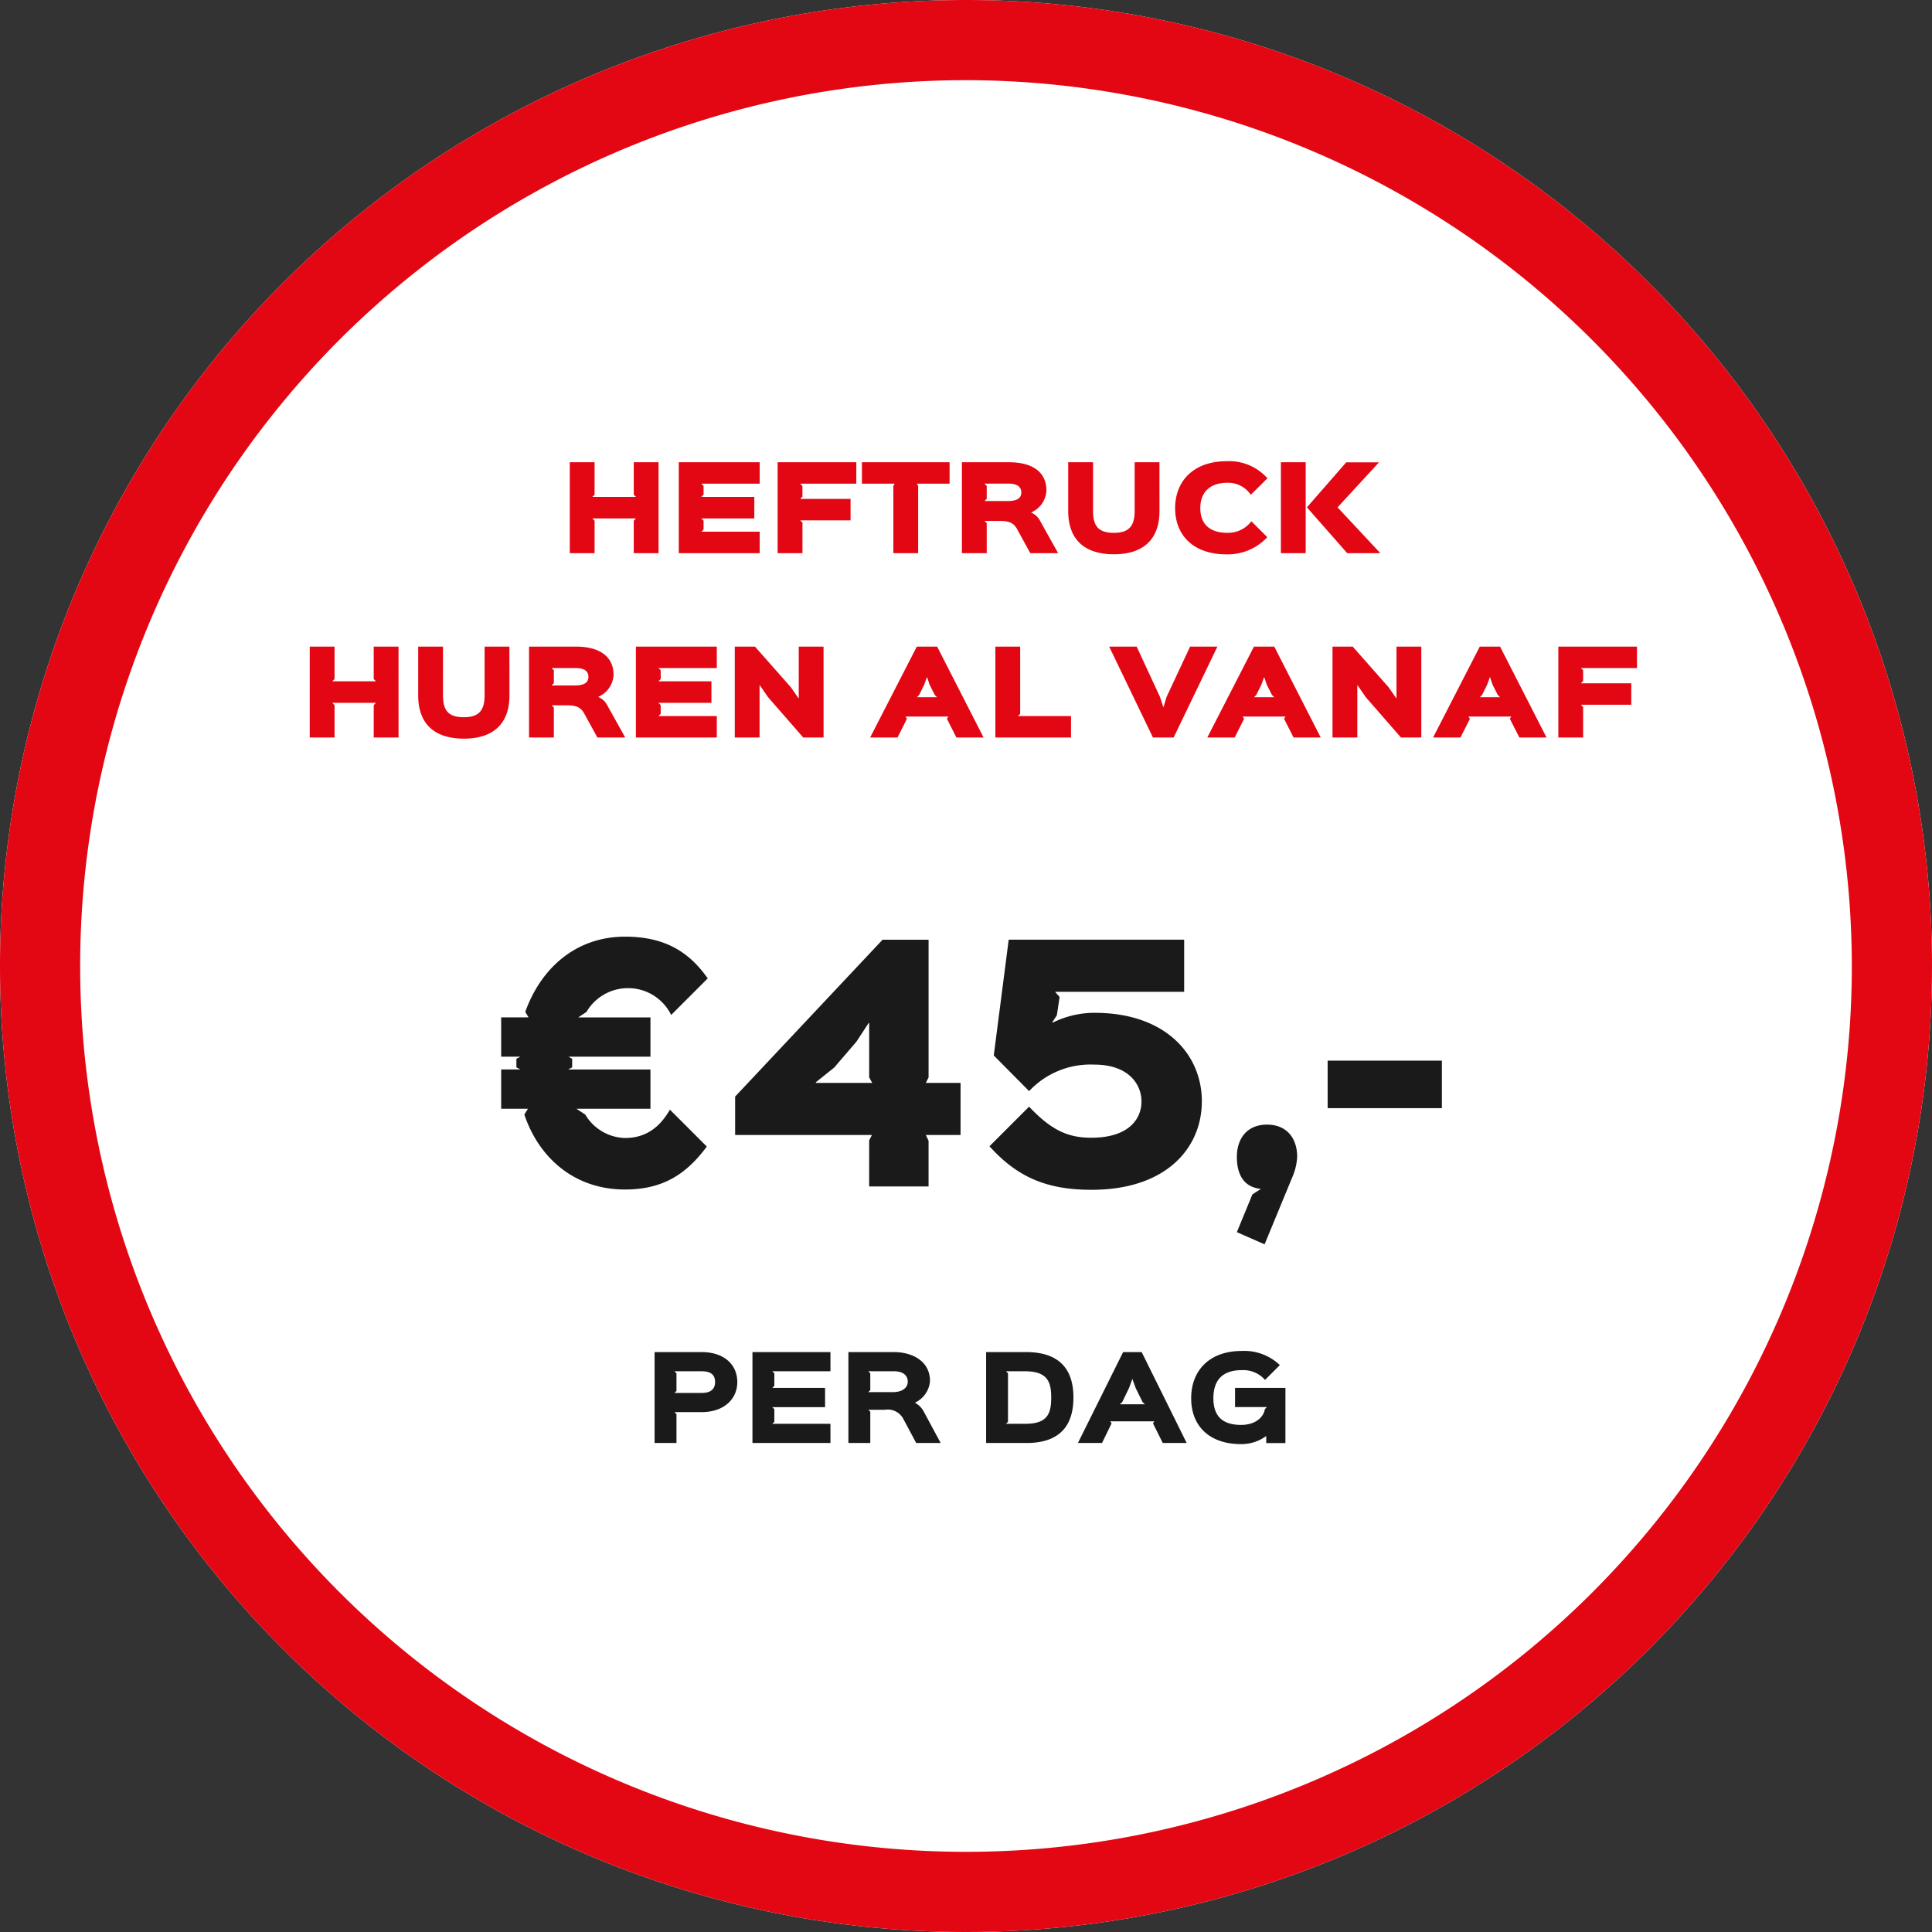
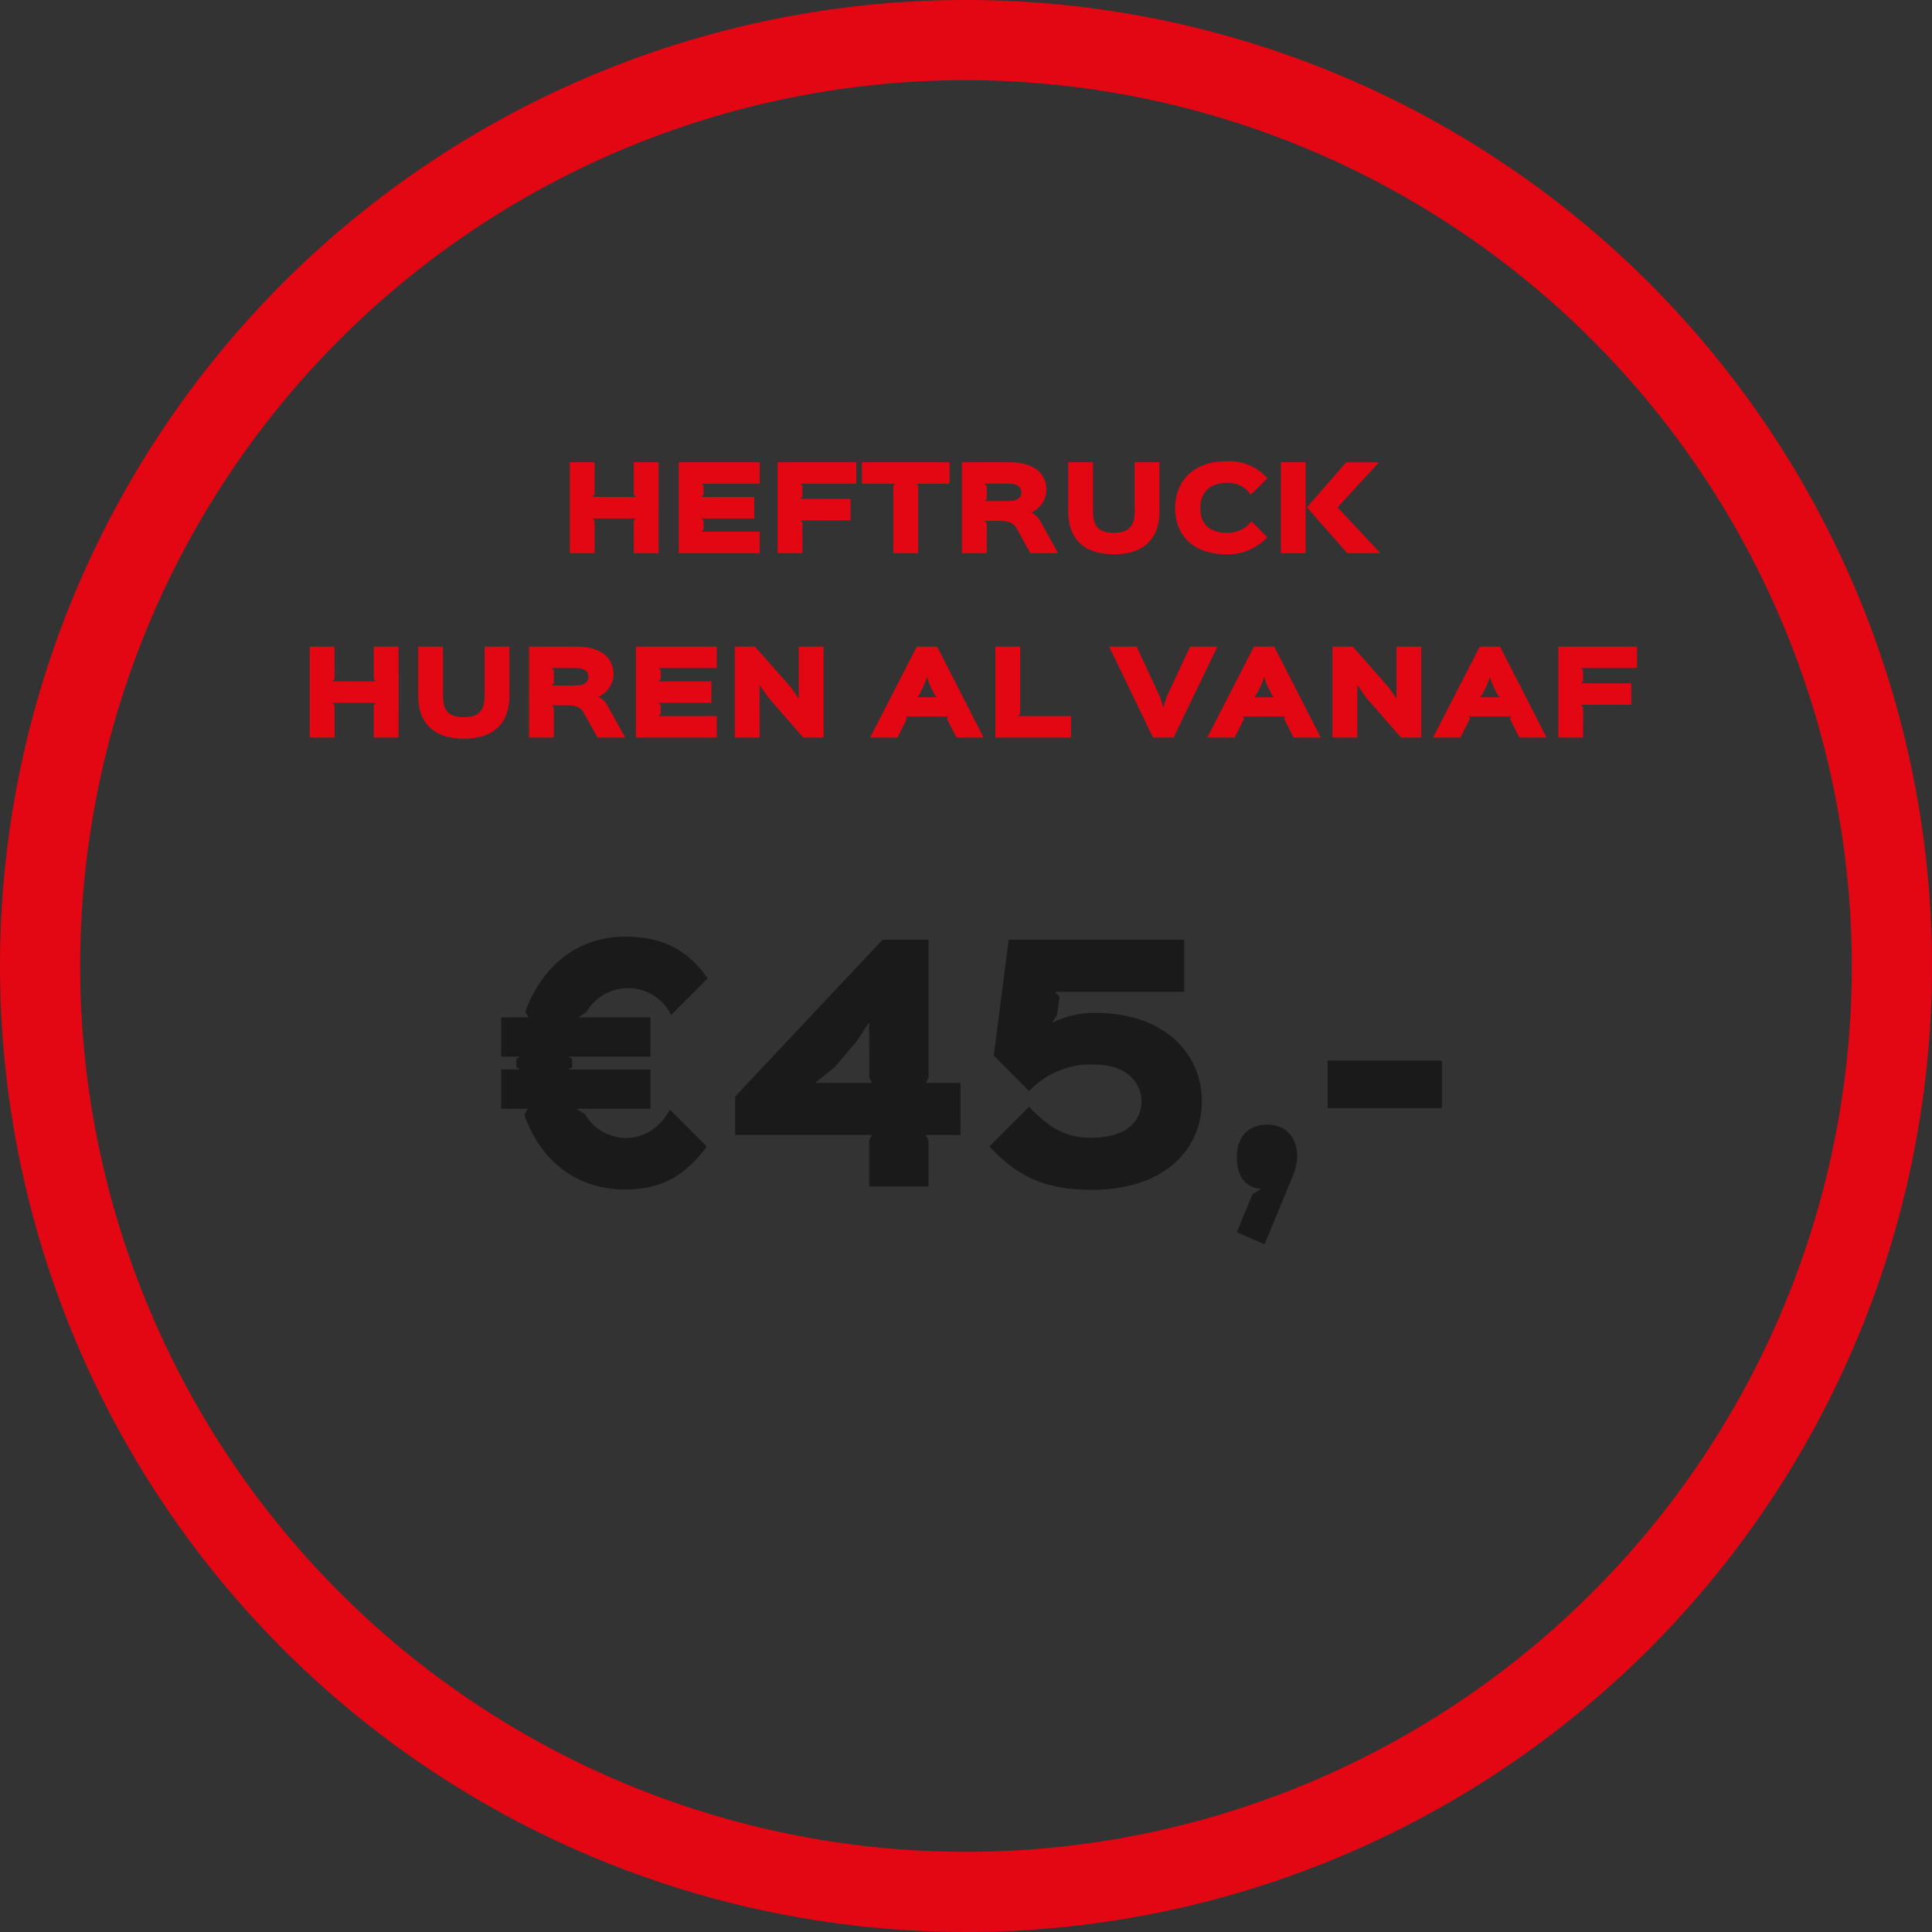
<svg xmlns="http://www.w3.org/2000/svg" width="241" height="241" viewBox="0 0 241 241">
  <rect x="0" y="0" width="241" height="241" fill="#333333" stroke="none" />
  <g transform="translate(-1268 -250)">
-     <path d="M120.5,0A120.5,120.5,0,1,1,0,120.5,120.5,120.5,0,0,1,120.5,0Z" transform="translate(1268 250)" fill="#fff" />
    <path d="M120.5,10A110.5,110.5,0,1,0,231,120.5,110.625,110.625,0,0,0,120.5,10m0-10A120.5,120.5,0,1,1,0,120.5,120.5,120.5,0,0,1,120.5,0Z" transform="translate(1268 250)" fill="#e30613" />
    <g transform="translate(0 -1)">
      <path d="M-38.85-11.34h-3.094v4.046l.28.28H-47.11l.28-.28V-11.34h-3.094V0h3.094V-4.046l-.28-.28h5.446l-.28.28V0h3.094Zm12.614,8.666h-7.28l.28-.28V-4.046l-.28-.28h6.608V-7.014h-6.608l.28-.28V-8.386l-.28-.28h7.28V-11.34H-36.33V0h10.094Zm12.054-8.666H-24V0H-20.9V-3.808l-.28-.28H-14.9V-6.762h-6.286l.28-.294v-1.33l-.28-.28h7Zm11.634,0H-13.482v2.674h4.088l-.168.28V0h3.094V-8.386l-.154-.28h4.074ZM6.4-7.574C6.4-6.944,6.006-6.5,4.69-6.5H1.806l.28-.28v-1.61l-.28-.28H4.844C5.978-8.666,6.4-8.19,6.4-7.574ZM8.764-3.99a2.275,2.275,0,0,0-1.12-1.064v-.028a3.159,3.159,0,0,0,1.89-2.73c0-2.24-1.666-3.528-4.69-3.528H-1.008V0H2.086V-3.738l-.28-.28H3.752c1.218,0,1.736.322,2.114,1.008L7.518,0H10.99Zm14.868-7.35H20.538v6.076c0,1.876-.7,2.73-2.59,2.73-1.932,0-2.6-.84-2.6-2.73V-11.34H12.25v6.09c0,3.4,1.876,5.39,5.7,5.39s5.684-2.016,5.684-5.39Zm13.468,2A6.38,6.38,0,0,0,32-11.466c-4.116,0-6.412,2.478-6.412,5.852S27.846.154,32.018.154a6.788,6.788,0,0,0,5.068-2.142L35.1-3.976a3.661,3.661,0,0,1-3,1.442c-2.366,0-3.374-1.26-3.374-3.08,0-1.862,1.078-3.164,3.388-3.164a3.4,3.4,0,0,1,2.912,1.5Zm4.774-2H38.78V0h3.094ZM45.85-5.712l5.166-5.614H46.928l-4.9,5.614L47.054,0h4.13ZM-71.288,11.66h-3.094v4.046l.28.28h-5.446l.28-.28V11.66h-3.094V23h3.094V18.954l-.28-.28H-74.1l-.28.28V23h3.094Zm13.832,0H-60.55v6.076c0,1.876-.7,2.73-2.59,2.73-1.932,0-2.6-.84-2.6-2.73V11.66h-3.094v6.09c0,3.4,1.876,5.39,5.7,5.39s5.684-2.016,5.684-5.39Zm9.856,3.766c0,.63-.392,1.078-1.708,1.078h-2.884l.28-.28v-1.61l-.28-.28h3.038C-48.02,14.334-47.6,14.81-47.6,15.426Zm2.366,3.584a2.275,2.275,0,0,0-1.12-1.064v-.028a3.159,3.159,0,0,0,1.89-2.73c0-2.24-1.666-3.528-4.69-3.528h-5.852V23h3.094V19.262l-.28-.28h1.946c1.218,0,1.736.322,2.114,1.008L-46.48,23h3.472Zm13.65,1.316h-7.28l.28-.28V18.954l-.28-.28h6.608V15.986h-6.608l.28-.28V14.614l-.28-.28h7.28V11.66H-41.678V23h10.094ZM-18.27,11.66h-3.094V18.1h-.028l-.98-1.4-4.452-5.04h-2.52V23h3.094V16.476h.028L-25.2,17.96-20.8,23h2.534Zm11.648,6.314.28-.294.63-1.274.336-.924h.028l.308.924L-4.4,17.68l.294.294ZM-4.1,11.66H-6.636L-12.46,23h3.416l1.176-2.338-.182-.28H-2.7l-.182.28L-1.694,23H1.694Zm16.7,8.666H5.978l.28-.28V11.66H3.164V23H12.6ZM27.454,11.66l-2.94,6.286-.378,1.26h-.028l-.406-1.26L20.79,11.66H17.36L22.82,23H25.4l5.46-11.34Zm7.98,6.314.28-.294.63-1.274.336-.924h.028l.308.924.644,1.274.294.294Zm2.52-6.314H35.42L29.6,23h3.416l1.176-2.338-.182-.28h5.348l-.182.28L40.362,23H43.75Zm18.34,0H53.2V18.1h-.028l-.98-1.4L47.74,11.66H45.22V23h3.094V16.476h.028l1.022,1.484L53.76,23h2.534ZM63.6,17.974l.28-.294.63-1.274.336-.924h.028l.308.924.644,1.274.294.294Zm2.52-6.314H63.588L57.764,23H61.18l1.176-2.338-.182-.28h5.348l-.182.28L68.53,23h3.388Zm17.08,0H73.388V23h3.094V19.192l-.28-.28h6.286V16.238H76.2l.28-.294v-1.33l-.28-.28h7Z" transform="translate(1389 320)" fill="#e30613" />
      <path d="M-32.718-25.954c-2.318-3.306-5.358-5.206-10.3-5.206-6.042,0-10.45,3.8-12.464,9.386l.418.684h-3.42v4.9h2.394l-.494.266v1.064l.494.266h-2.394v4.9h3.344l-.456.722C-53.732-3.458-49.248.38-43.054.38c4.522,0,7.524-1.71,10.222-5.358l-4.6-4.6c-1.406,2.432-3.23,3.534-5.624,3.534a5.95,5.95,0,0,1-4.94-2.926l-1.1-.722h9.234v-4.9h-10.26l.494-.266v-1.064l-.456-.266h10.222v-4.9h-9.006l1.026-.684a5.99,5.99,0,0,1,5.054-2.964,5.973,5.973,0,0,1,5.51,3.344Zm13.49,13.034V-13l2.28-1.824,2.774-3.23,1.52-2.318h.076V-13.6l.38.684Zm18.05,0H-5.51l.342-.684V-30.78h-5.738L-29.3-11.21v4.788h17.062l-.342.684V0h7.41V-5.7l-.342-.722h4.332Zm30.1,2.318c0-5.89-4.56-11.058-13.376-11.058a11.673,11.673,0,0,0-5.206,1.216l-.076-.038.57-.874.342-2.28-.57-.646H26.714v-6.5H4.826L2.964-16.34l4.408,4.446A10.48,10.48,0,0,1,15.5-15.2c4.294,0,5.89,2.47,5.89,4.6,0,2.09-1.482,4.522-6.27,4.522-2.964,0-5.016-.988-7.752-3.876l-4.94,4.94C5.89-1.178,9.538.418,15.162.418,24.548.418,28.918-4.864,28.918-10.6ZM40.812-3.686c0-2.318-1.292-4.028-3.762-4.028S33.288-6,33.288-3.686c0,2.356.988,3.8,3,3.99L35.226.988,33.288,5.7l3.458,1.52,3.42-8.284A7.391,7.391,0,0,0,40.812-3.686Zm18.05-12.008H44.612v5.928h14.25Z" transform="translate(1389 399)" fill="#1a1a1a" />
-       <path d="M-31.8-7.6c0,.784-.434,1.358-1.68,1.358h-3.388l.252-.252v-2.2l-.252-.252h3.4C-32.221-8.946-31.8-8.414-31.8-7.6Zm2.772,0c0-2.2-1.68-3.738-4.438-3.738h-5.88V0h2.73V-3.6l-.252-.252h3.388C-30.7-3.85-29.029-5.474-29.029-7.6Zm11.62,5.208h-7.252l.252-.252V-4.214l-.252-.252h6.58V-6.874h-6.58l.252-.252V-8.694l-.252-.252h7.252V-11.34h-9.73V0h9.73ZM-7.763-7.63c0,.588-.49,1.288-1.89,1.288h-3.038l.252-.252v-2.1l-.252-.252H-9.5C-8.3-8.946-7.763-8.4-7.763-7.63Zm2.03,3.78a2.642,2.642,0,0,0-1.12-1.162V-5.04A3.241,3.241,0,0,0-4.991-7.728c0-2.492-2.212-3.612-4.508-3.612h-5.67V0h2.73V-3.906l-.238-.238h2.086A2.177,2.177,0,0,1-8.323-3.01L-6.713,0h3.052ZM10.129-5.67c0,1.946-.42,3.276-3.206,3.276H4.5l.238-.252V-8.694L4.5-8.946H6.853C9.695-8.946,10.129-7.588,10.129-5.67Zm2.772,0c0-2.534-.882-5.67-5.908-5.67H2.009V0H7.063C12.033,0,12.9-3.136,12.9-5.67Zm5.782.84.294-.252.854-1.764.42-1.148.42,1.148.868,1.764.28.252Zm2.73-6.51H19.1L13.461,0h3.01l1.19-2.45L17.493-2.7h5.5l-.168.252L24.045,0h2.982ZM39.347-6.874H33.061V-4.48h3.976l-.252.252c-.21,1.176-1.358,1.974-2.968,1.974-2.408,0-3.458-1.176-3.458-3.318,0-2.254,1.12-3.514,3.542-3.514a3.6,3.6,0,0,1,2.9,1.218l1.848-1.848a6.423,6.423,0,0,0-4.76-1.764c-3.962,0-6.3,2.38-6.3,5.908C27.587-2.114,29.869.14,33.8.14a5.223,5.223,0,0,0,3.15-1.008V.014h2.394Z" transform="translate(1389 431)" fill="#1a1a1a" />
    </g>
  </g>
</svg>